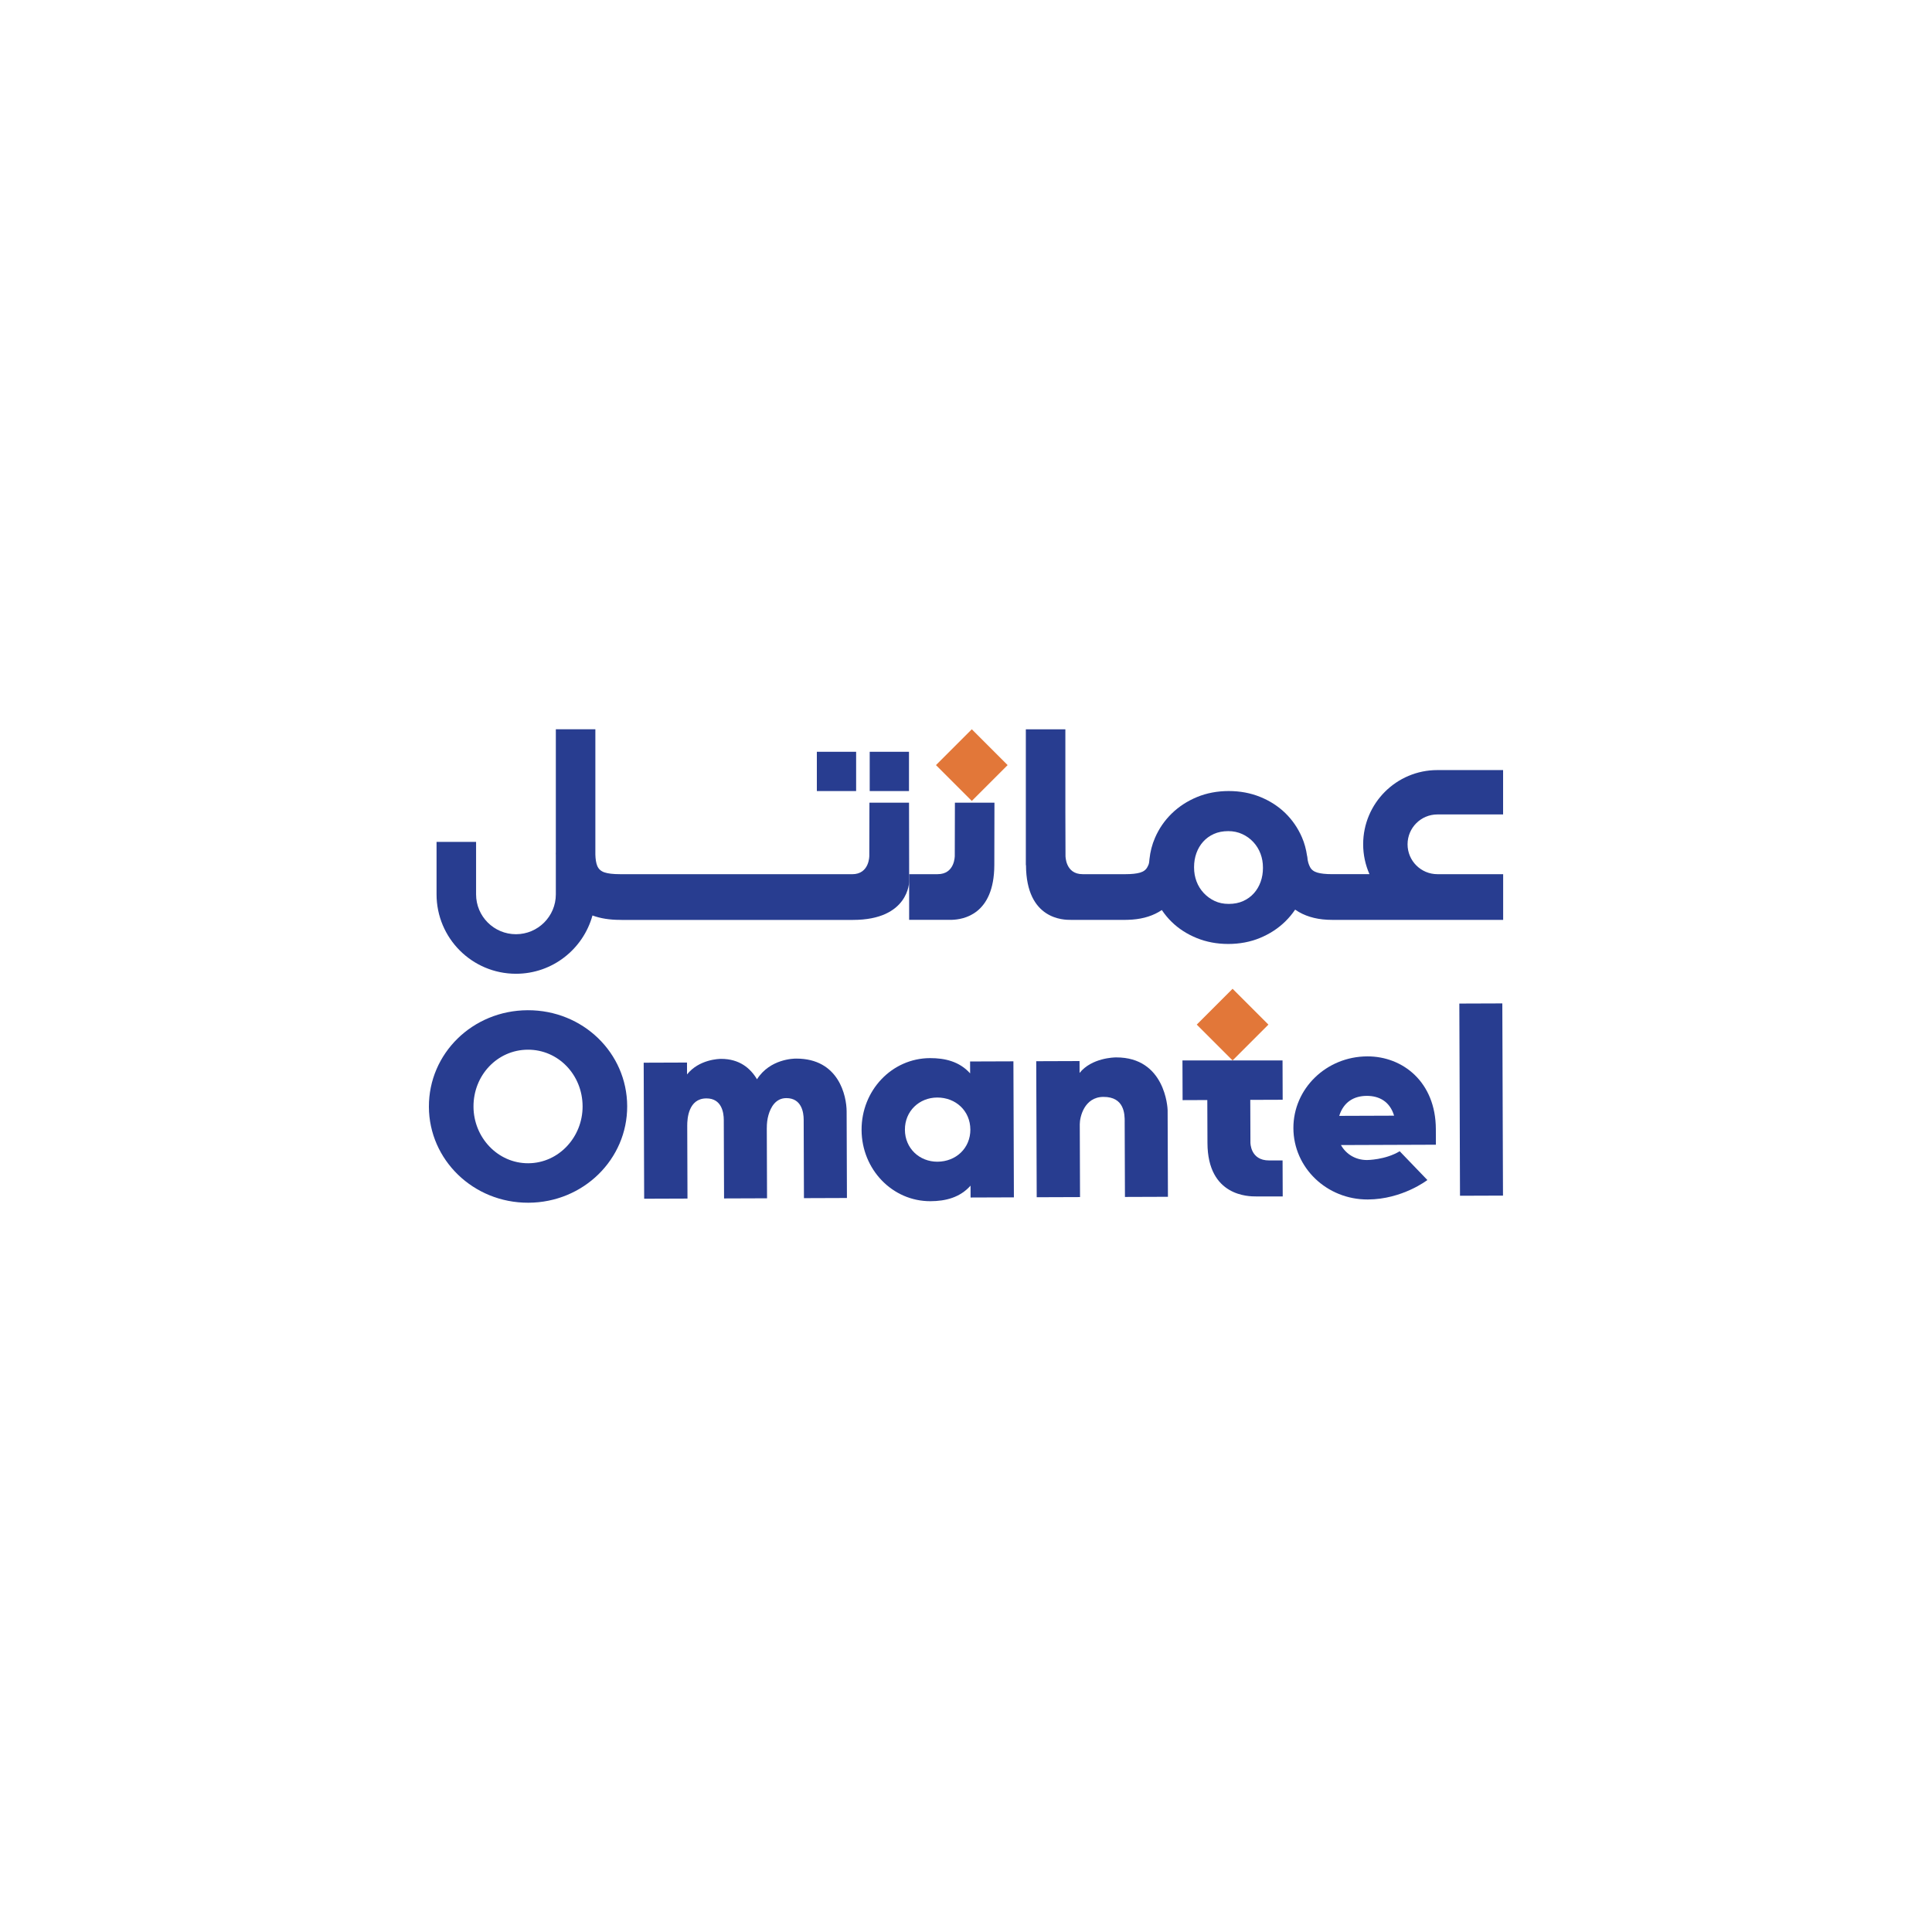
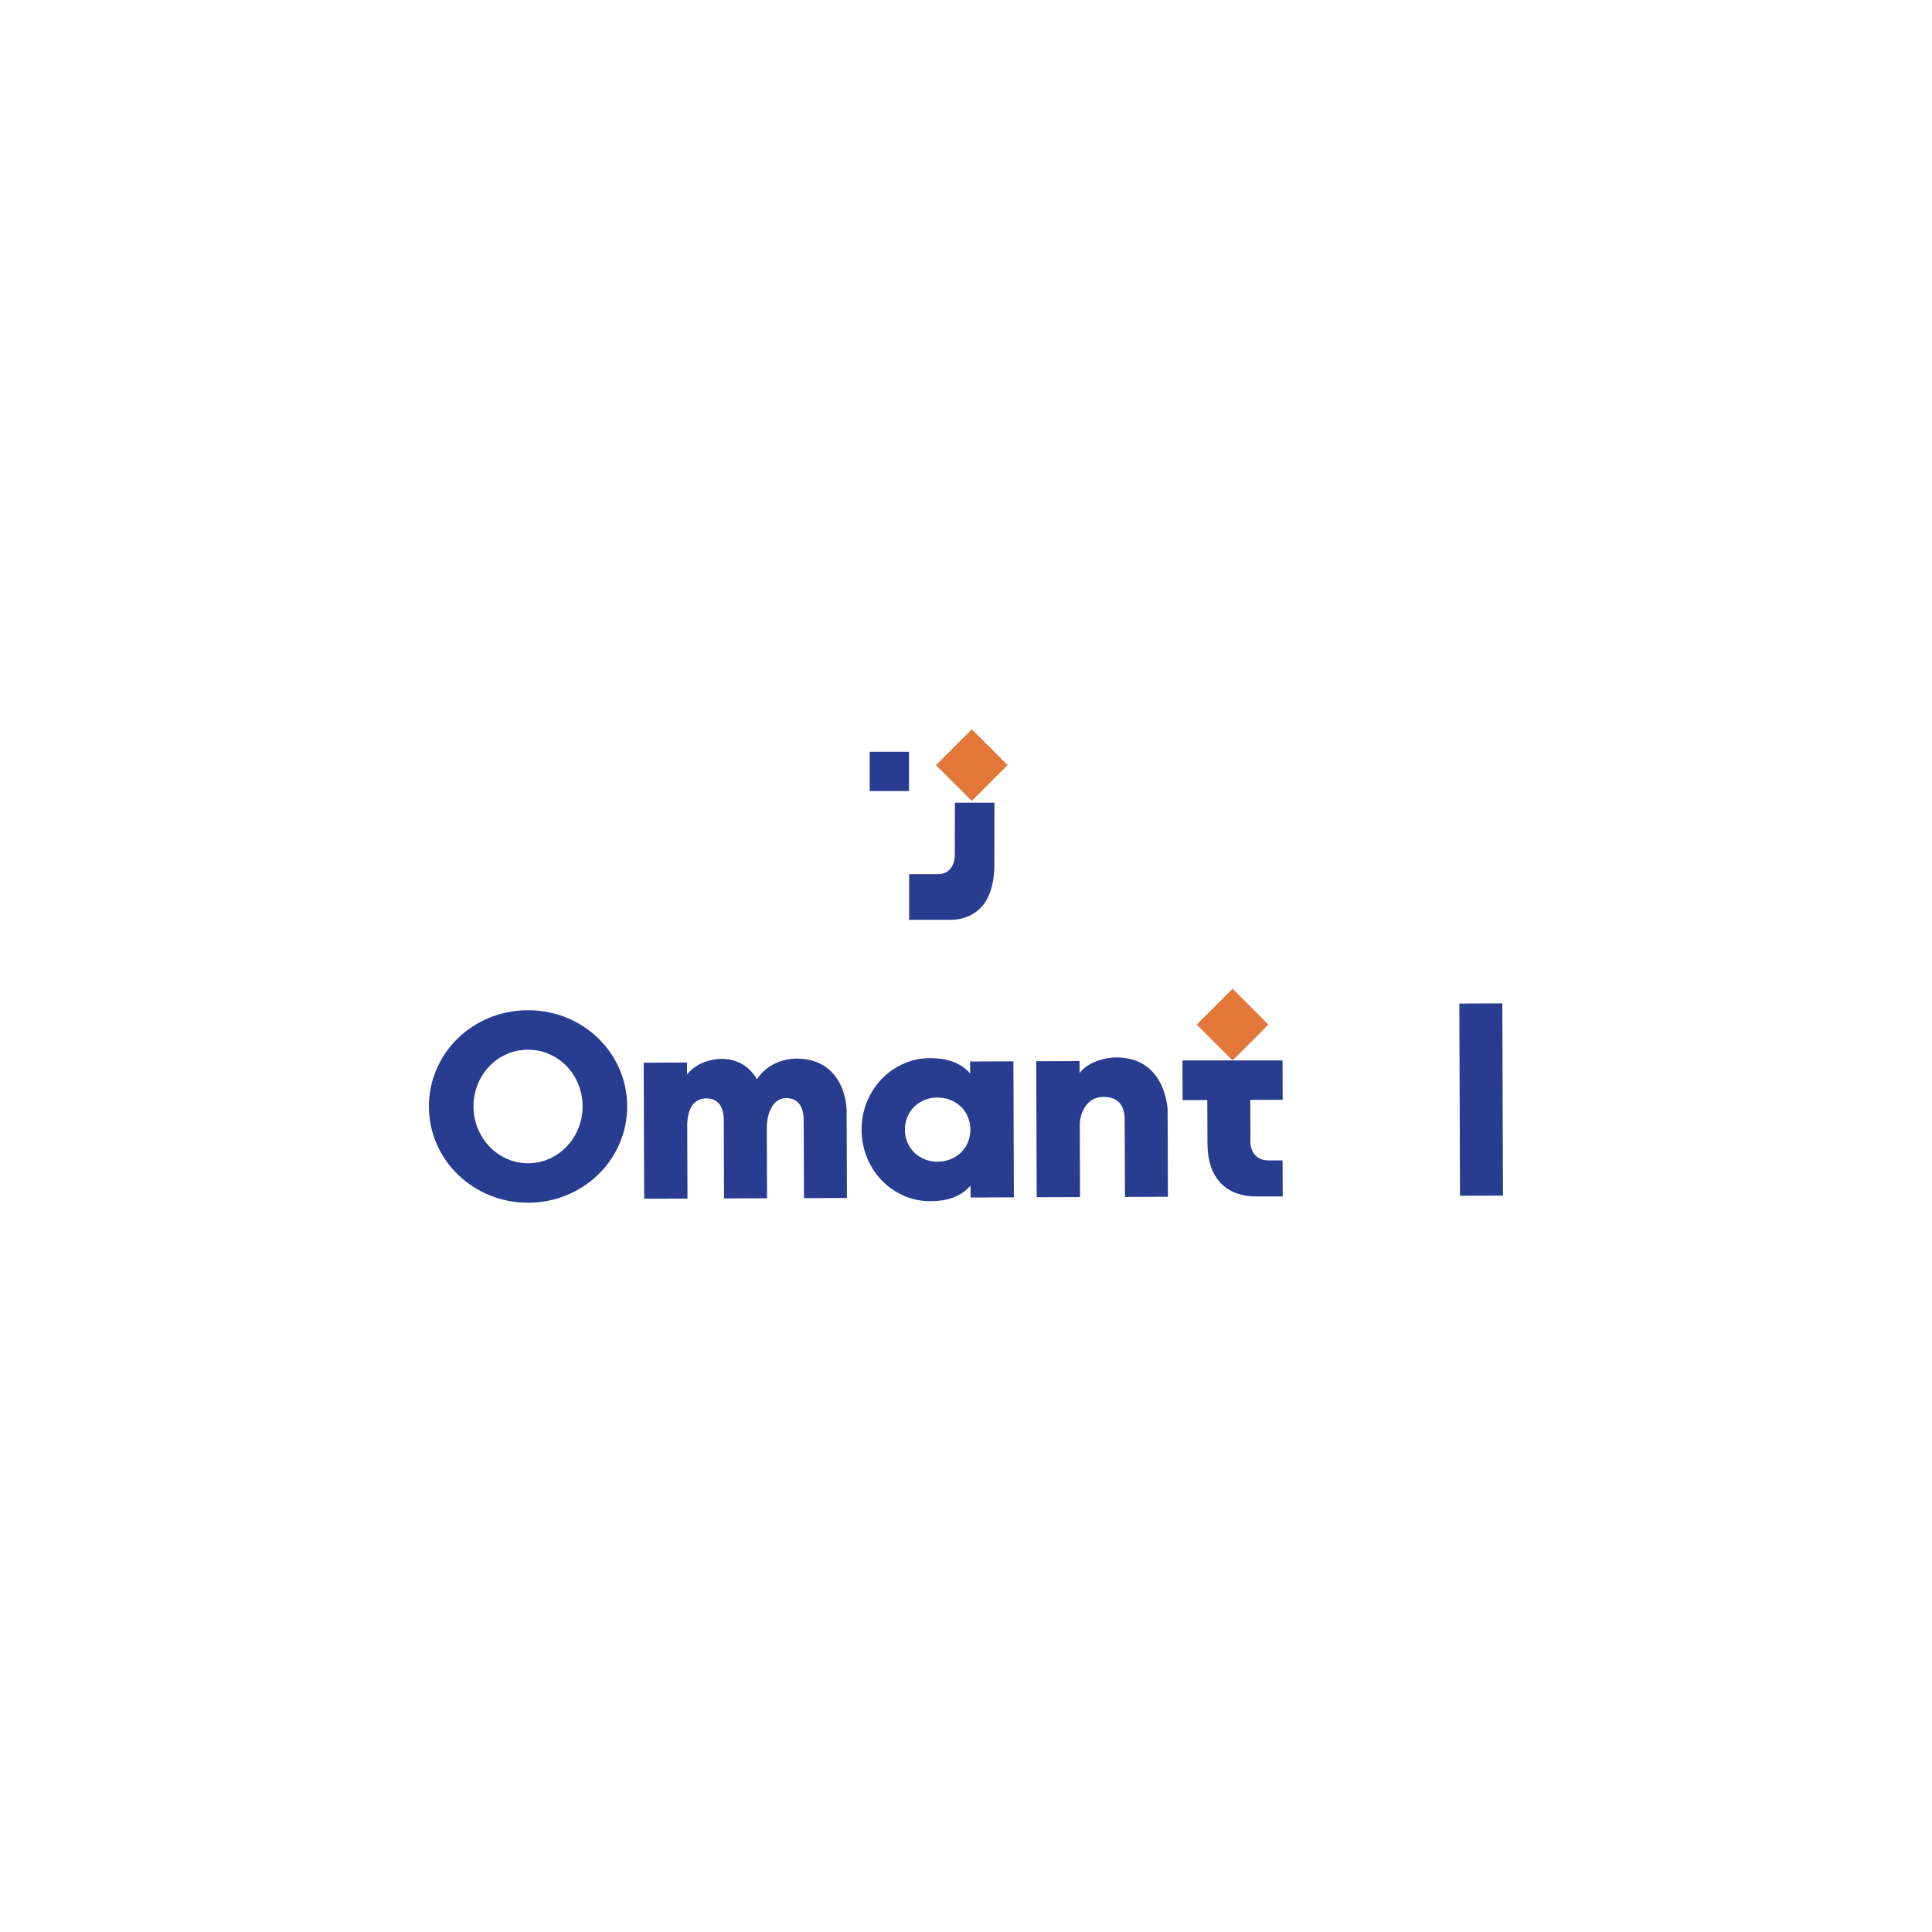
<svg xmlns="http://www.w3.org/2000/svg" id="Layer_2" viewBox="0 0 1000 1000">
  <defs>
    <style>
      .cls-1 {
        fill: #283d90;
      }

      .cls-2 {
        fill: #e27739;
      }
    </style>
  </defs>
  <path class="cls-1" d="M245.08,572.81c.06,15.94,12.56,29.35,28.34,29.29,15.78-.06,28.18-13.55,28.13-29.49-.06-16.28-12.56-29.35-28.34-29.29-15.78.06-28.19,13.22-28.13,29.49M324.63,572.53c.1,27.4-22.57,49.9-51.14,50-28.56.1-51.4-22.24-51.49-49.64-.1-27.57,22.57-49.9,51.14-50,28.56-.1,51.39,22.07,51.49,49.64" />
  <path class="cls-1" d="M396.89,583.84l.13,36.39-22.25.08-.14-40.69c-.01-3.65-1.04-11.12-9.01-11.09-9.3.03-9.93,10.5-9.91,14.15l.13,37.7-22.42.08-.25-70.41,22.42-.08.02,6.14c6.28-7.83,16.58-8.03,17.57-8.04,9.63-.03,15.3,4.93,18.64,10.56,6.77-10.65,19.23-10.7,20.22-10.7,22.25-.08,26.14,19.51,26.17,27.31l.16,44.84-22.25.08-.14-40.68c-.01-3.65-1.04-11.12-9.01-11.1-5.58.02-8.09,4.87-9.21,8.75-.63,2.18-.87,4.44-.86,6.71" />
  <path class="cls-1" d="M502.25,584.63c-.04-9.63-7.53-16.58-17.16-16.55-9.3.03-16.75,7.04-16.71,16.67.03,9.63,7.53,16.58,16.83,16.55,9.63-.04,17.08-7.03,17.05-16.67M502.12,549.42l22.42-.08.25,70.41-22.42.08-.02-6.14c-5.46,6.16-12.93,8.02-20.73,8.05-19.76.07-35.6-16.48-35.67-36.9-.07-20.43,15.65-37.09,35.41-37.16,7.81-.03,15.28,1.77,20.78,7.9l-.02-6.14Z" />
  <path class="cls-1" d="M582.14,580.5c-.01-3.65-.05-12.79-11.01-12.75-9.97.04-12.25,10.51-12.24,14.16l.13,37.7-22.42.08-.25-70.41,22.42-.08.02,6.15c6.28-7.83,17.91-8.04,18.9-8.04,25.41-.09,26.66,26.14,26.67,27.31l.16,44.84-22.25.08-.14-39.03Z" />
  <path class="cls-1" d="M612.03,548.89h51.81l.07,20.34-16.77.06.08,22.09s-.13,9.3,9.67,9.26h6.97l.07,18.63s-7.47-.02-13.78,0c-3.65.01-25.07.09-25.17-27.64l-.08-22.25-12.79.05-.07-20.52Z" />
-   <path class="cls-1" d="M707.43,567.22c-6.48.02-11.95,3.03-14.25,10.35l28.4-.1c-2.18-7.3-7.67-10.27-14.15-10.25M743.23,592.5l-49.15.18c2.67,4.8,7.67,7.77,13.48,7.75,0,0,9.47-.03,16.92-4.55l14.33,14.9s-12.92,10.01-30.85,10.07c-21.26.08-38.42-16.47-38.5-36.9-.07-20.42,16.97-37.09,38.23-37.17,18.43-.07,35.42,13.33,35.5,37.57l.03,8.14Z" />
  <rect class="cls-1" x="755.57" y="519.34" width="22.25" height="99.48" transform="translate(-2.03 2.74) rotate(-.2)" />
  <rect class="cls-2" x="624.86" y="517.22" width="26.23" height="26.23" transform="translate(-188.14 606.45) rotate(-45)" />
  <rect class="cls-1" x="450.16" y="389.12" width="20.33" height="20.33" />
-   <rect class="cls-1" x="422.8" y="389.12" width="20.33" height="20.33" />
  <path class="cls-1" d="M494.26,415.46l-.07,27.5s.12,9.55-8.89,9.51h-14.73v23.65h22.21v-.02c5.46-.19,21.8-2.45,21.88-28.35l.07-32.29h-20.47Z" />
-   <path class="cls-1" d="M461.63,415.46v.02h-11.61l-.07,27.5s.12,9.54-8.89,9.51h-5.26v-.02h-114.91c-3.55,0-6.23-.31-8.04-.93-1.82-.62-3.06-1.75-3.72-3.39-.59-1.45-.9-3.4-.97-5.79v-64.88h-20.46v63.96h-.03c0,.44.02.86.03,1.29v20.18c0,11.4-9.24,20.64-20.64,20.64s-20.64-9.24-20.64-20.64v-27.16h-20.46v27.16c0,22.7,18.4,41.11,41.11,41.11,18.91,0,34.79-12.79,39.59-30.17,4.11,1.52,8.86,2.28,14.25,2.28h.77v.02h114.14c2.23,0,1.36,0,5.68,0,29.08,0,29.08-19.88,29.08-19.88l-.07-40.81h-8.86Z" />
-   <path class="cls-1" d="M653.7,449.27c0,2.55-.4,4.95-1.21,7.19-.81,2.25-1.97,4.22-3.5,5.92-1.53,1.7-3.37,3.04-5.54,4.01-2.16.98-4.65,1.47-7.45,1.47s-5.16-.51-7.32-1.53c-2.16-1.02-4.05-2.4-5.67-4.14-1.61-1.74-2.85-3.73-3.69-5.98-.85-2.25-1.27-4.65-1.27-7.19v-.25c0-2.55.4-4.94,1.21-7.19.81-2.25,1.97-4.22,3.5-5.92,1.53-1.7,3.37-3.03,5.54-4.01,2.16-.97,4.65-1.46,7.45-1.46,2.63,0,5.05.51,7.26,1.53,2.21,1.02,4.12,2.4,5.73,4.14,1.61,1.74,2.84,3.74,3.69,5.98.85,2.25,1.27,4.65,1.27,7.19v.26ZM743.98,421.54h34.02v-22.95h-34.02c-21.22,0-38.41,17.2-38.41,38.41,0,5.5,1.18,10.73,3.26,15.46h-19.45c-3.19,0-5.69-.27-7.51-.8-1.82-.53-3.08-1.48-3.79-2.86-.71-1.37-1.25-2.88-1.43-5.36l-.12-.49c-.48-3.34-1.34-6.56-2.67-9.61-2.08-4.77-4.94-8.93-8.58-12.48-3.64-3.54-7.97-6.33-12.98-8.37-5.01-2.03-10.45-3.05-16.31-3.05s-11.44,1.04-16.45,3.12c-5.01,2.08-9.36,4.92-13.05,8.51-3.69,3.59-6.57,7.78-8.65,12.55-1.52,3.49-2.47,7.18-2.88,11.05l-.02.1c0,.05,0,.09-.01.14,0,.05,0,.1-.01.16-.17,2.18-.38,2.42-1.05,3.74-.71,1.37-1.97,2.33-3.79,2.86-1.81.53-4.32.8-7.51.8h-22.18c-9.01.04-8.89-9.51-8.89-9.51l-.07-22.66h0s0-42.82,0-42.82h-20.46v70.27l.08.09c.13,28.37,19.8,28.3,23.16,28.28.53,0,1.07,0,1.61,0h0s21.86,0,21.86,0h4.92c.41,0,.8-.02,1.2-.03.03,0,.06.03.09.03v-.03c6.09-.17,11.36-1.49,15.79-4.02.58-.33,1.14-.68,1.68-1.04,1.49,2.22,3.18,4.27,5.1,6.14,3.64,3.55,7.96,6.33,12.98,8.37,5.01,2.03,10.44,3.05,16.31,3.05s11.44-1.04,16.45-3.12c5.01-2.08,9.36-4.91,13.04-8.51,1.93-1.88,3.63-3.93,5.12-6.14.63.44,1.29.86,1.97,1.25,4.74,2.7,10.43,4.05,17.08,4.05h88.62v-23.65h-34.02c-8.54,0-15.46-6.92-15.46-15.46s6.92-15.46,15.46-15.46" />
  <rect class="cls-2" x="489.89" y="382.9" width="26.23" height="26.23" transform="translate(-132.7 471.67) rotate(-45)" />
</svg>